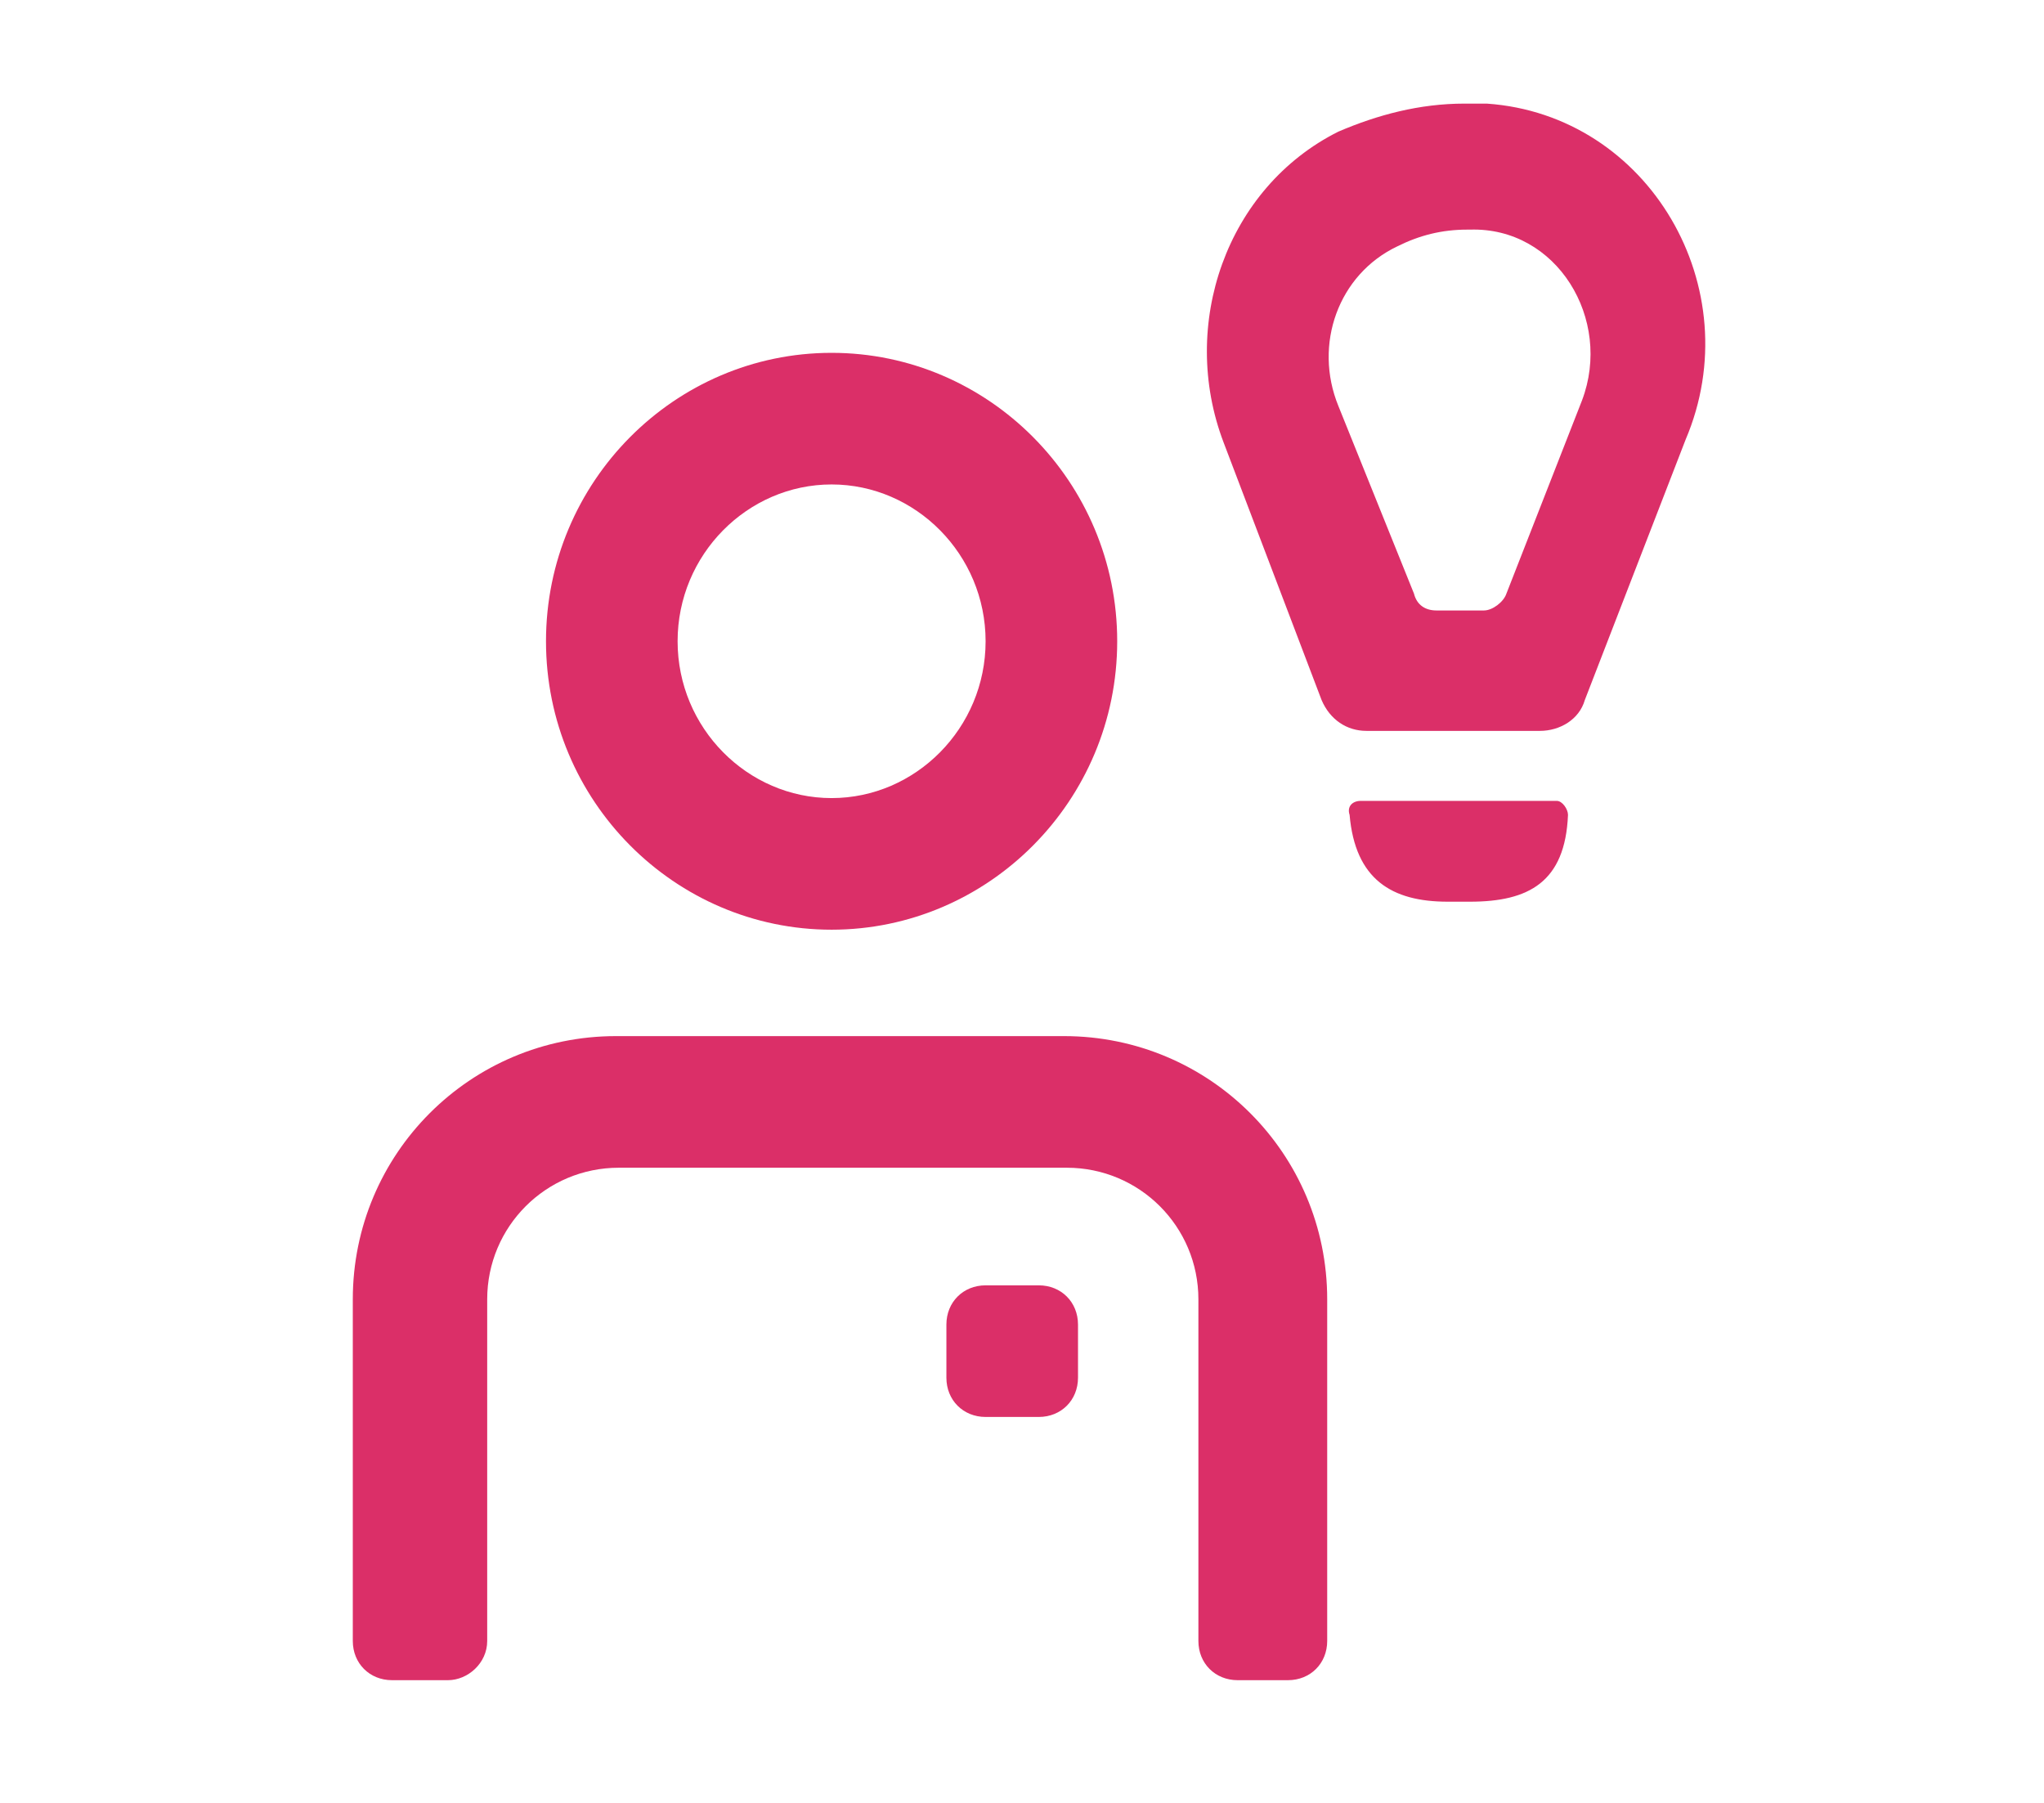
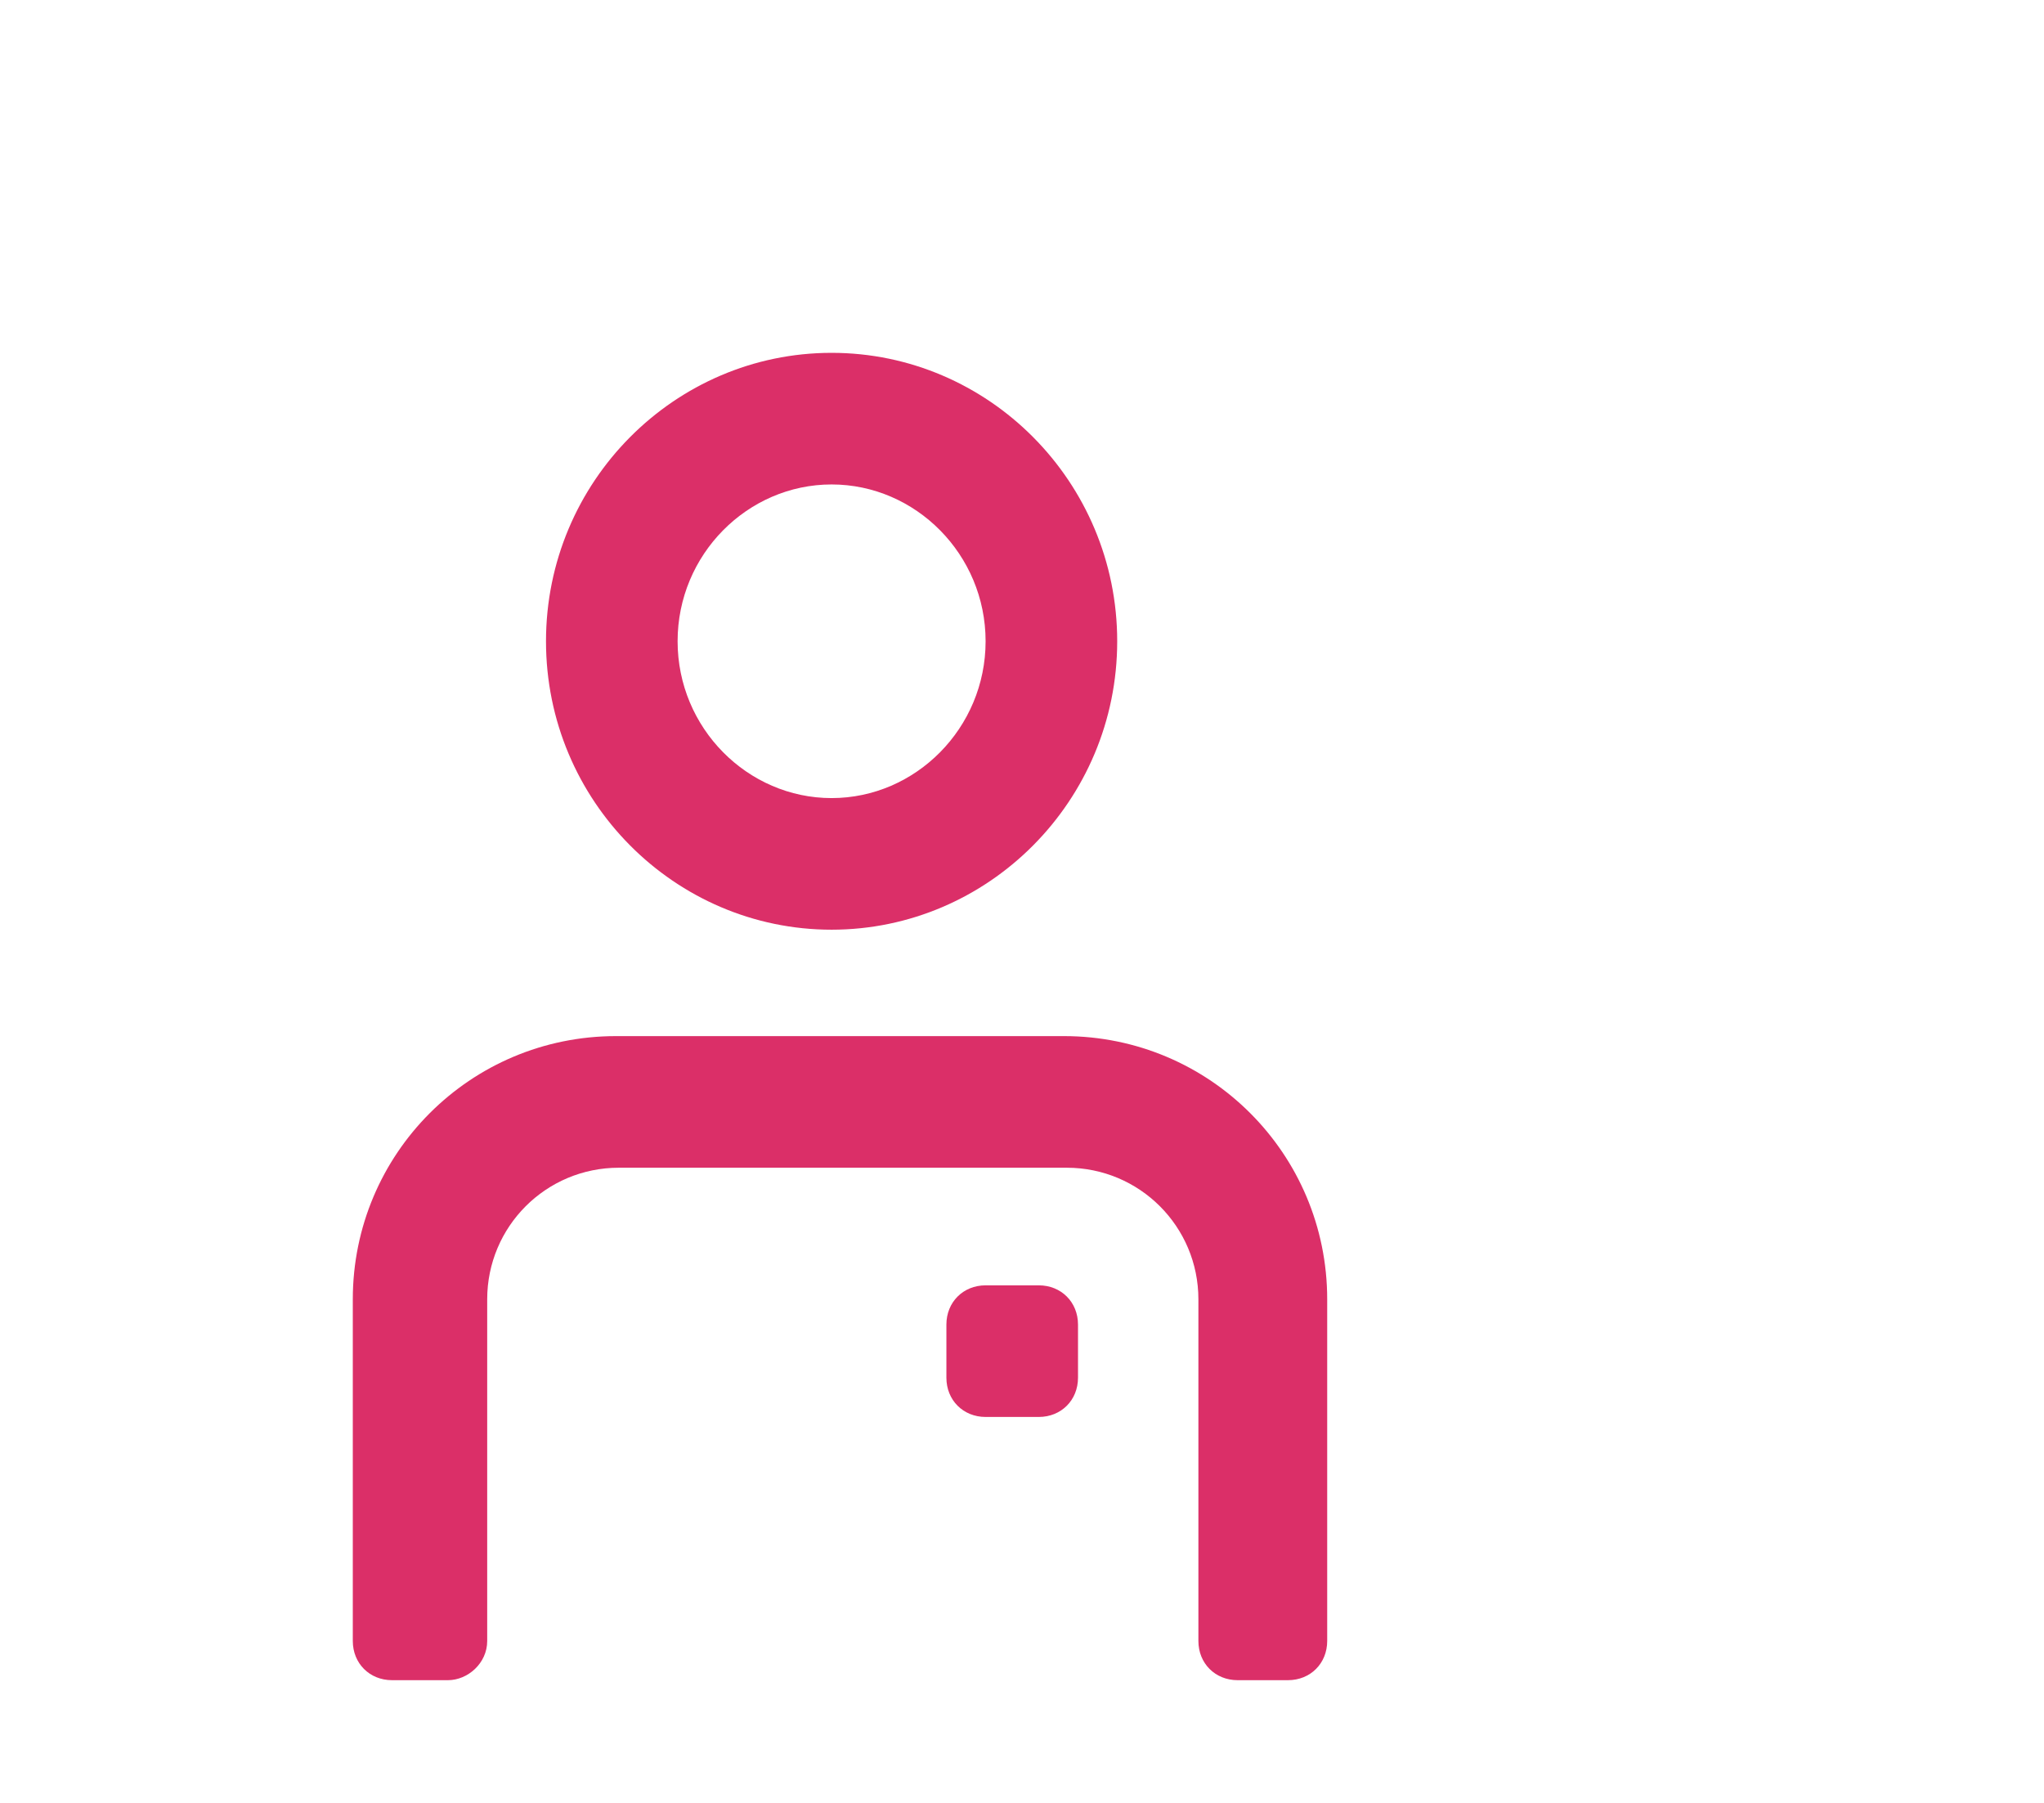
<svg xmlns="http://www.w3.org/2000/svg" version="1.1" id="Capa_1" x="0px" y="0px" viewBox="0 0 73 64.4" style="enable-background:new 0 0 73 64.4;" xml:space="preserve">
  <style type="text/css">
	.st0{fill:#DB2F68;}
</style>
  <path class="st0" d="M29.7,17.3c3,0,5.5,2.5,5.5,5.6s-2.5,5.6-5.5,5.6s-5.5-2.5-5.5-5.6S26.7,17.3,29.7,17.3 M29.7,33.2  c5.6,0,10.2-4.6,10.2-10.3s-4.6-10.3-10.2-10.3s-10.2,4.6-10.2,10.3S24.1,33.2,29.7,33.2" />
  <path class="st0" d="M17.4,58.6V46.4c0-2.6,2.1-4.7,4.7-4.7h16c2.6,0,4.7,2.1,4.7,4.7v12.2c0,0.8,0.6,1.4,1.4,1.4H46  c0.8,0,1.4-0.6,1.4-1.4V46.4c0-5.2-4.2-9.4-9.4-9.4H22c-5.2,0-9.4,4.2-9.4,9.4v12.2c0,0.8,0.6,1.4,1.4,1.4h2  C16.7,60,17.4,59.4,17.4,58.6" />
  <path class="st0" d="M35.2,45.9c-0.8,0-1.4,0.6-1.4,1.4v1.9c0,0.8,0.6,1.4,1.4,1.4h1.9c0.8,0,1.4-0.6,1.4-1.4v-1.9  c0-0.8-0.6-1.4-1.4-1.4H35.2z" />
-   <path class="st0" d="M56.5,14.3l-2.7,6.9c-0.1,0.3-0.5,0.6-0.8,0.6h-1.7c-0.4,0-0.7-0.2-0.8-0.6l-2.7-6.7c-0.9-2.2,0-4.7,2.1-5.7  c0.8-0.4,1.6-0.6,2.5-0.6h0.1C55.6,8.1,57.6,11.4,56.5,14.3 M53.1,3.7c-0.3,0-0.5,0-0.8,0c-1.6,0-3.1,0.4-4.5,1  c-4,2-5.7,6.9-4.1,11.1l3.5,9.2c0.3,0.7,0.9,1.1,1.6,1.1H55c0.7,0,1.4-0.4,1.6-1.1l3.6-9.3C62.5,10.3,58.9,4.1,53.1,3.7" />
-   <path class="st0" d="M52.5,32.2c2.1,0,3.4-0.7,3.5-3.1c0-0.2-0.2-0.5-0.4-0.5h-7c-0.3,0-0.5,0.2-0.4,0.5c0.2,2.3,1.5,3.1,3.5,3.1  H52.5z" />
</svg>